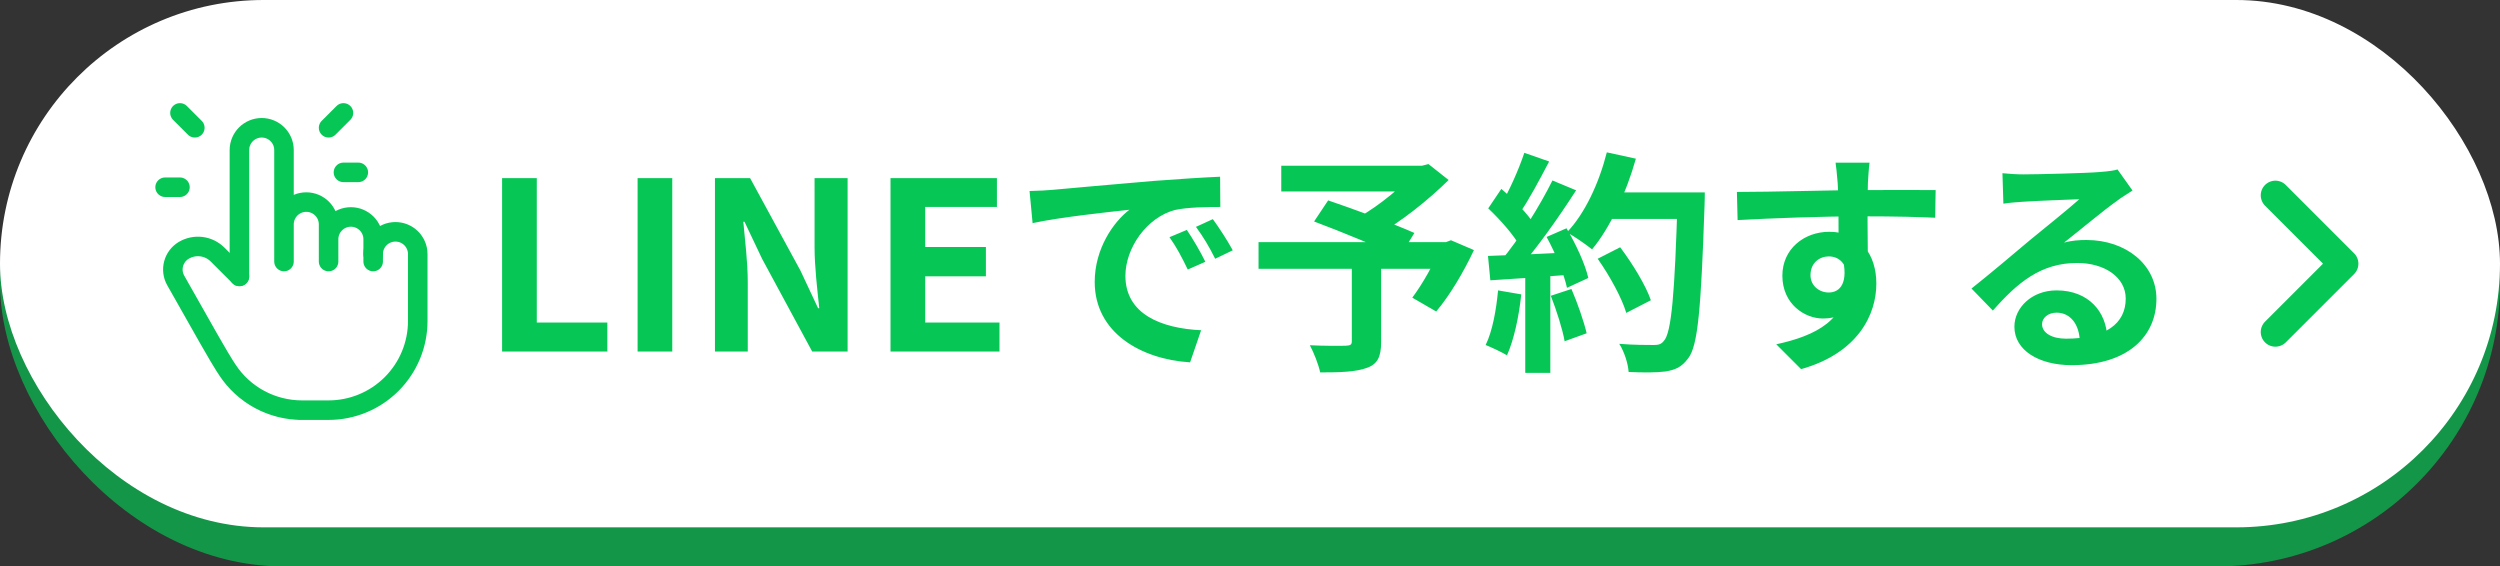
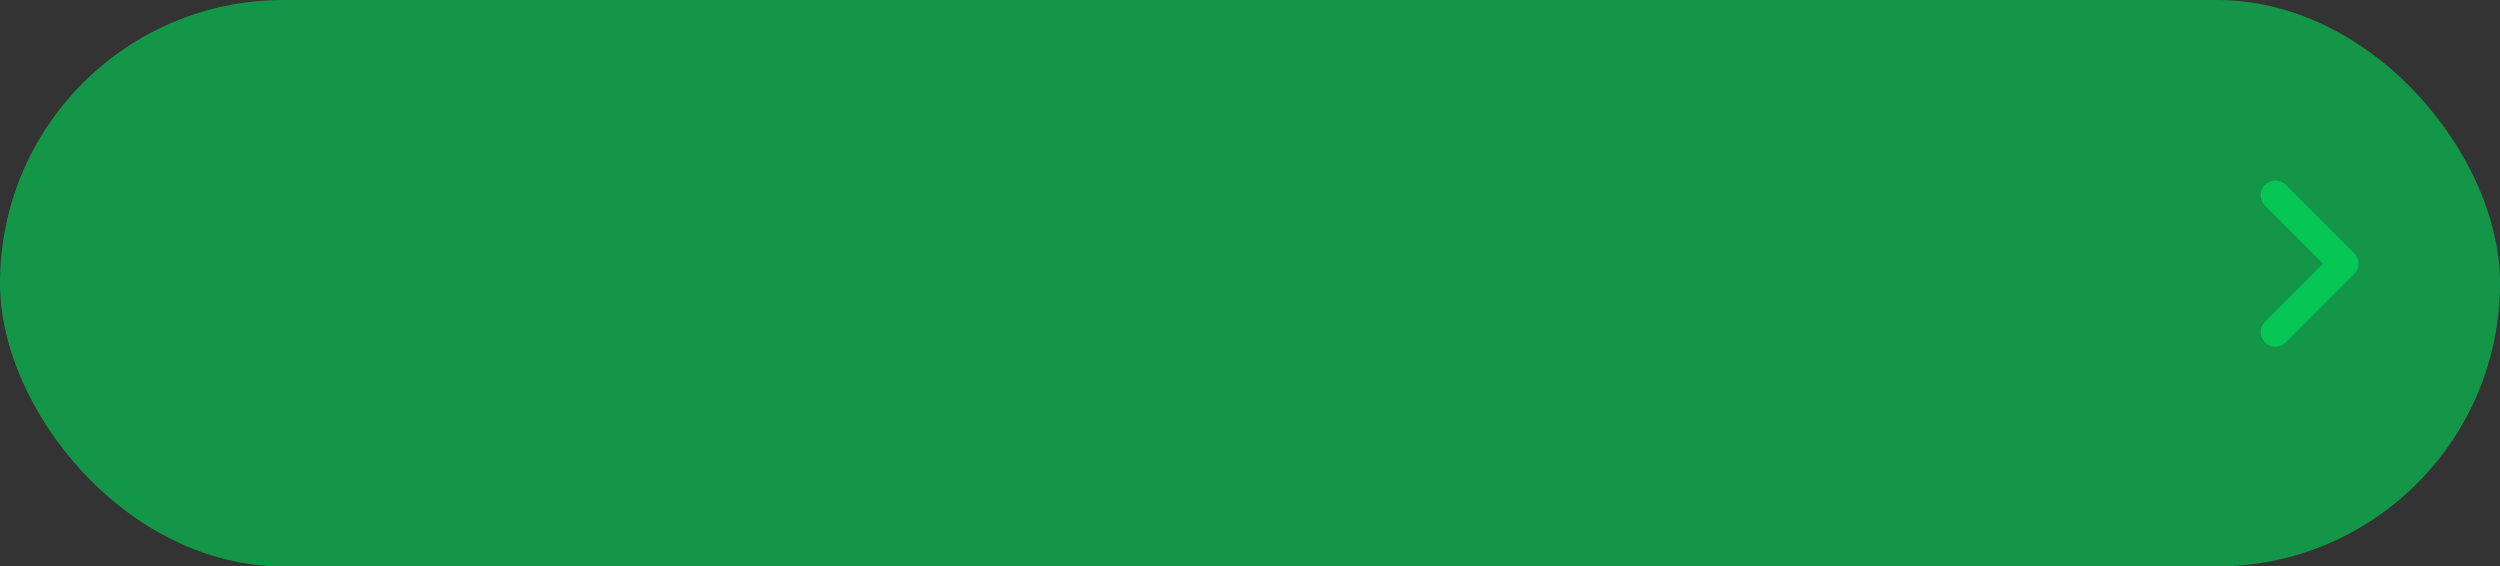
<svg xmlns="http://www.w3.org/2000/svg" width="256" height="58" viewBox="0 0 256 58" fill="none">
  <rect x="0" y="0" width="256" height="58" fill="#333333" stroke="none" />
  <rect width="256" height="58" rx="29" fill="#149649" />
-   <rect width="256" height="54" rx="27" fill="white" />
-   <path d="M51.414 36V18.24H54.967V33.024H62.191V36H51.414ZM65.29 36V18.24H68.841V36H65.29ZM73.211 36V18.24H76.811L81.971 27.72L83.771 31.56H83.891C83.699 29.712 83.411 27.336 83.411 25.32V18.24H86.795V36H83.171L78.035 26.496L76.235 22.704H76.115C76.283 24.6 76.571 26.832 76.571 28.896V36H73.211ZM91.188 36V18.24H102.084V21.192H94.74V25.296H100.956V28.296H94.74V33.024H102.348V36H91.188ZM105.426 19.56C106.362 19.536 107.322 19.488 107.778 19.44C109.77 19.248 113.73 18.912 118.122 18.528C120.618 18.336 123.234 18.168 124.938 18.096L124.962 21.192C123.666 21.192 121.602 21.216 120.306 21.504C117.426 22.272 115.242 25.392 115.242 28.248C115.242 32.184 118.938 33.624 122.994 33.816L121.866 37.104C116.85 36.792 112.098 34.08 112.098 28.872C112.098 25.44 114.042 22.704 115.65 21.48C113.418 21.72 108.498 22.248 105.738 22.848L105.426 19.56ZM121.53 23.544C122.106 24.384 122.97 25.848 123.426 26.808L121.626 27.6C121.002 26.304 120.498 25.344 119.754 24.288L121.53 23.544ZM124.194 22.44C124.818 23.28 125.73 24.696 126.234 25.632L124.434 26.496C123.786 25.2 123.234 24.288 122.466 23.232L124.194 22.44ZM138.426 26.976H141.426V35.04C141.426 36.528 141.066 37.296 139.938 37.68C138.81 38.088 137.25 38.136 135.186 38.136C135.018 37.32 134.538 36.12 134.13 35.352C135.546 35.424 137.346 35.424 137.826 35.4C138.282 35.376 138.426 35.304 138.426 34.944V26.976ZM131.202 16.968H145.938V19.608H131.202V16.968ZM144.858 16.968H145.626L146.274 16.8L148.338 18.432C146.298 20.448 143.466 22.728 140.898 24.144C140.514 23.568 139.65 22.68 139.17 22.224C141.258 21.048 143.778 18.96 144.858 17.592V16.968ZM128.874 24.792H148.482V27.528H128.874V24.792ZM134.562 22.68L136.002 20.52C138.618 21.408 142.746 22.92 144.834 23.856L143.298 26.328C141.354 25.368 137.322 23.712 134.562 22.68ZM147.522 24.792H148.074L148.578 24.6L150.93 25.608C149.874 27.864 148.434 30.288 147.066 31.896L144.618 30.48C145.626 29.136 146.85 27.024 147.522 25.272V24.792ZM163.602 26.496L165.906 25.32C167.154 26.976 168.522 29.208 169.05 30.744L166.53 32.04C166.098 30.552 164.826 28.224 163.602 26.496ZM164.394 19.704H173.01V22.416H164.394V19.704ZM171.786 19.704H174.57C174.57 19.704 174.57 20.664 174.546 21.024C174.186 31.608 173.874 35.424 172.866 36.696C172.194 37.608 171.546 37.872 170.538 38.04C169.65 38.16 168.186 38.16 166.77 38.088C166.722 37.272 166.338 36.024 165.81 35.208C167.322 35.328 168.714 35.328 169.338 35.328C169.818 35.328 170.106 35.256 170.37 34.92C171.162 34.104 171.498 30.048 171.786 20.28V19.704ZM164.538 15.6L167.514 16.248C166.506 19.824 164.85 23.352 163.026 25.536C162.45 25.056 161.178 24.192 160.458 23.784C162.282 21.888 163.746 18.744 164.538 15.6ZM156.09 15.648L158.634 16.536C157.65 18.408 156.522 20.544 155.586 21.864L153.642 21.072C154.506 19.632 155.538 17.328 156.09 15.648ZM158.97 18.48L161.394 19.488C159.618 22.248 157.266 25.584 155.418 27.624L153.666 26.736C155.514 24.576 157.698 21.048 158.97 18.48ZM152.394 21.336L153.738 19.344C155.034 20.448 156.522 21.984 157.146 23.04L155.682 25.296C155.082 24.144 153.618 22.488 152.394 21.336ZM158.37 24.264L160.41 23.376C161.37 24.984 162.33 27.072 162.642 28.464L160.458 29.472C160.17 28.104 159.282 25.92 158.37 24.264ZM152.37 26.208C154.602 26.136 157.914 25.992 161.13 25.824V28.104C158.106 28.344 154.986 28.56 152.61 28.704L152.37 26.208ZM158.802 30.288L160.914 29.592C161.538 31.032 162.186 32.904 162.474 34.128L160.218 34.944C160.002 33.696 159.378 31.752 158.802 30.288ZM153.402 29.736L155.778 30.144C155.538 32.448 155.01 34.848 154.314 36.384C153.81 36.072 152.73 35.568 152.13 35.328C152.826 33.912 153.21 31.776 153.402 29.736ZM156.186 27.48H158.754V38.184H156.186V27.48ZM191.442 16.656C191.37 17.064 191.298 18.336 191.274 18.72C191.202 20.304 191.25 25.2 191.274 27.12L188.274 26.112C188.274 24.624 188.274 20.016 188.178 18.744C188.106 17.784 188.01 16.968 187.962 16.656H191.442ZM177.858 19.656C181.434 19.656 187.77 19.464 190.77 19.464C193.218 19.464 196.866 19.44 198.21 19.464L198.162 22.296C196.674 22.224 194.226 22.152 190.698 22.152C186.33 22.152 181.554 22.344 177.93 22.536L177.858 19.656ZM190.866 26.76C190.866 30.672 189.426 32.616 186.666 32.616C184.818 32.616 182.514 31.152 182.514 28.224C182.514 25.512 184.722 23.736 187.314 23.736C190.482 23.736 192.138 26.064 192.138 29.04C192.138 32.184 190.29 36.144 184.434 37.8L181.89 35.256C185.97 34.368 189.162 32.76 189.162 28.56C189.162 27 188.322 26.256 187.266 26.256C186.33 26.256 185.394 26.904 185.394 28.176C185.394 29.256 186.282 29.952 187.266 29.952C188.394 29.952 189.378 28.992 188.61 26.136L190.866 26.76ZM205.05 17.736C205.722 17.808 206.538 17.856 207.21 17.856C208.506 17.856 213.618 17.736 214.986 17.616C215.994 17.544 216.546 17.448 216.834 17.352L218.37 19.512C217.818 19.872 217.242 20.208 216.714 20.616C215.418 21.528 212.898 23.64 211.362 24.84C212.178 24.624 212.898 24.576 213.642 24.576C217.722 24.576 220.818 27.12 220.818 30.6C220.818 34.392 217.938 37.392 212.13 37.392C208.794 37.392 206.274 35.88 206.274 33.456C206.274 31.512 208.05 29.736 210.594 29.736C213.882 29.736 215.706 31.944 215.778 34.584L212.97 34.944C212.922 33.216 212.01 32.016 210.594 32.016C209.706 32.016 209.106 32.568 209.106 33.192C209.106 34.08 210.09 34.68 211.554 34.68C215.61 34.68 217.674 33.144 217.674 30.576C217.674 28.392 215.514 26.928 212.706 26.928C209.01 26.928 206.634 28.896 204.066 31.8L201.882 29.544C203.586 28.2 206.49 25.752 207.882 24.576C209.226 23.472 211.746 21.456 212.922 20.4C211.698 20.448 208.386 20.568 207.09 20.664C206.442 20.712 205.698 20.76 205.146 20.856L205.05 17.736Z" fill="#06C755" />
-   <path d="M24.516 28.303V15.367C24.516 14.761 24.756 14.181 25.184 13.753C25.612 13.325 26.193 13.084 26.798 13.084C27.404 13.084 27.985 13.325 28.413 13.753C28.841 14.181 29.081 14.761 29.081 15.367V26.781M29.081 26.02V22.976C29.081 22.371 29.322 21.79 29.75 21.362C30.178 20.934 30.759 20.693 31.364 20.693C31.97 20.693 32.55 20.934 32.978 21.362C33.406 21.79 33.647 22.371 33.647 22.976V26.781M33.647 24.498C33.647 23.893 33.887 23.312 34.316 22.884C34.744 22.456 35.324 22.215 35.93 22.215C36.535 22.215 37.116 22.456 37.544 22.884C37.972 23.312 38.212 23.893 38.212 24.498V26.781" stroke="#06C755" stroke-width="2" stroke-linecap="round" stroke-linejoin="round" />
-   <path d="M38.212 26.02C38.212 25.415 38.453 24.834 38.881 24.406C39.309 23.978 39.89 23.738 40.495 23.738C41.101 23.738 41.681 23.978 42.109 24.406C42.538 24.834 42.778 25.415 42.778 26.02V32.869C42.778 35.291 41.816 37.613 40.104 39.325C38.391 41.038 36.069 42 33.647 42H30.603H30.92C29.407 42 27.919 41.625 26.587 40.908C25.256 40.191 24.124 39.154 23.292 37.891L22.994 37.434C22.519 36.706 20.852 33.8 17.993 28.717C17.701 28.199 17.623 27.587 17.776 27.013C17.928 26.438 18.299 25.946 18.809 25.64C19.352 25.315 19.988 25.18 20.617 25.257C21.245 25.334 21.83 25.619 22.279 26.066L24.516 28.303M19.95 13.084L18.428 11.562M18.428 19.172H16.906M33.647 13.084L35.169 11.562M35.169 17.65H36.691" stroke="#06C755" stroke-width="2" stroke-linecap="round" stroke-linejoin="round" />
  <path d="M233 20L240 27L233 34" stroke="#06C755" stroke-width="3" stroke-linecap="round" stroke-linejoin="round" />
</svg>